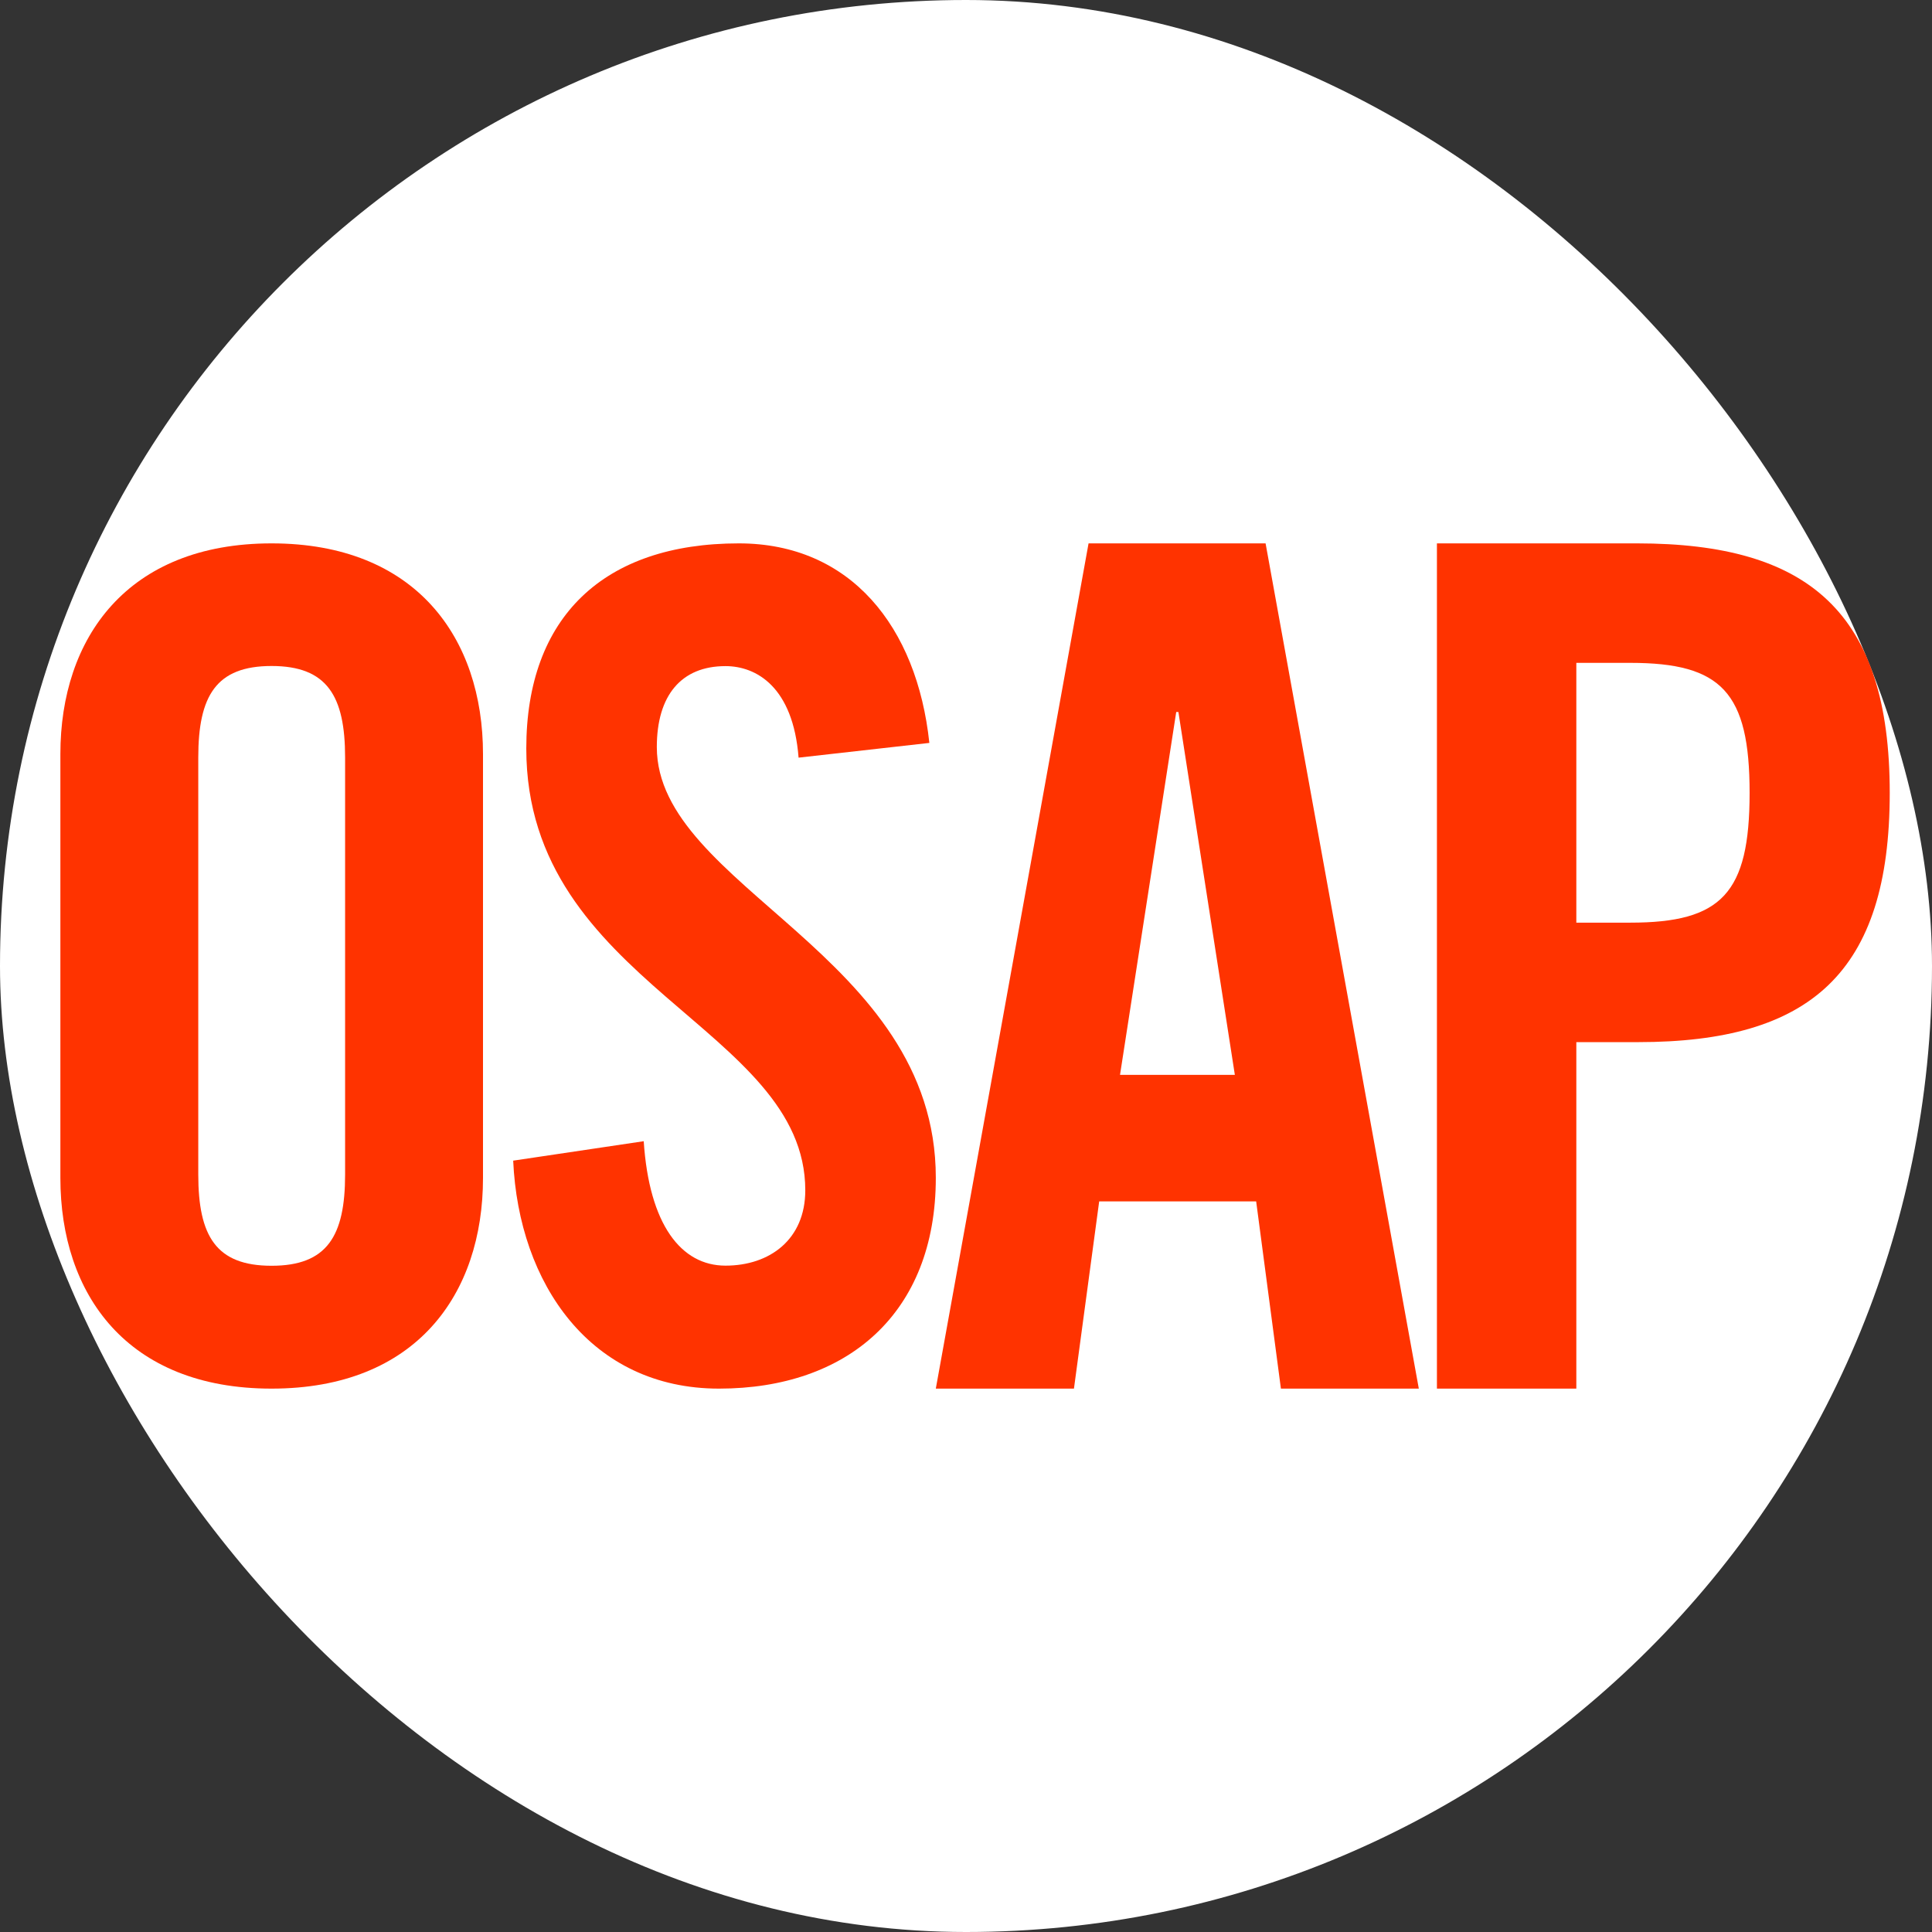
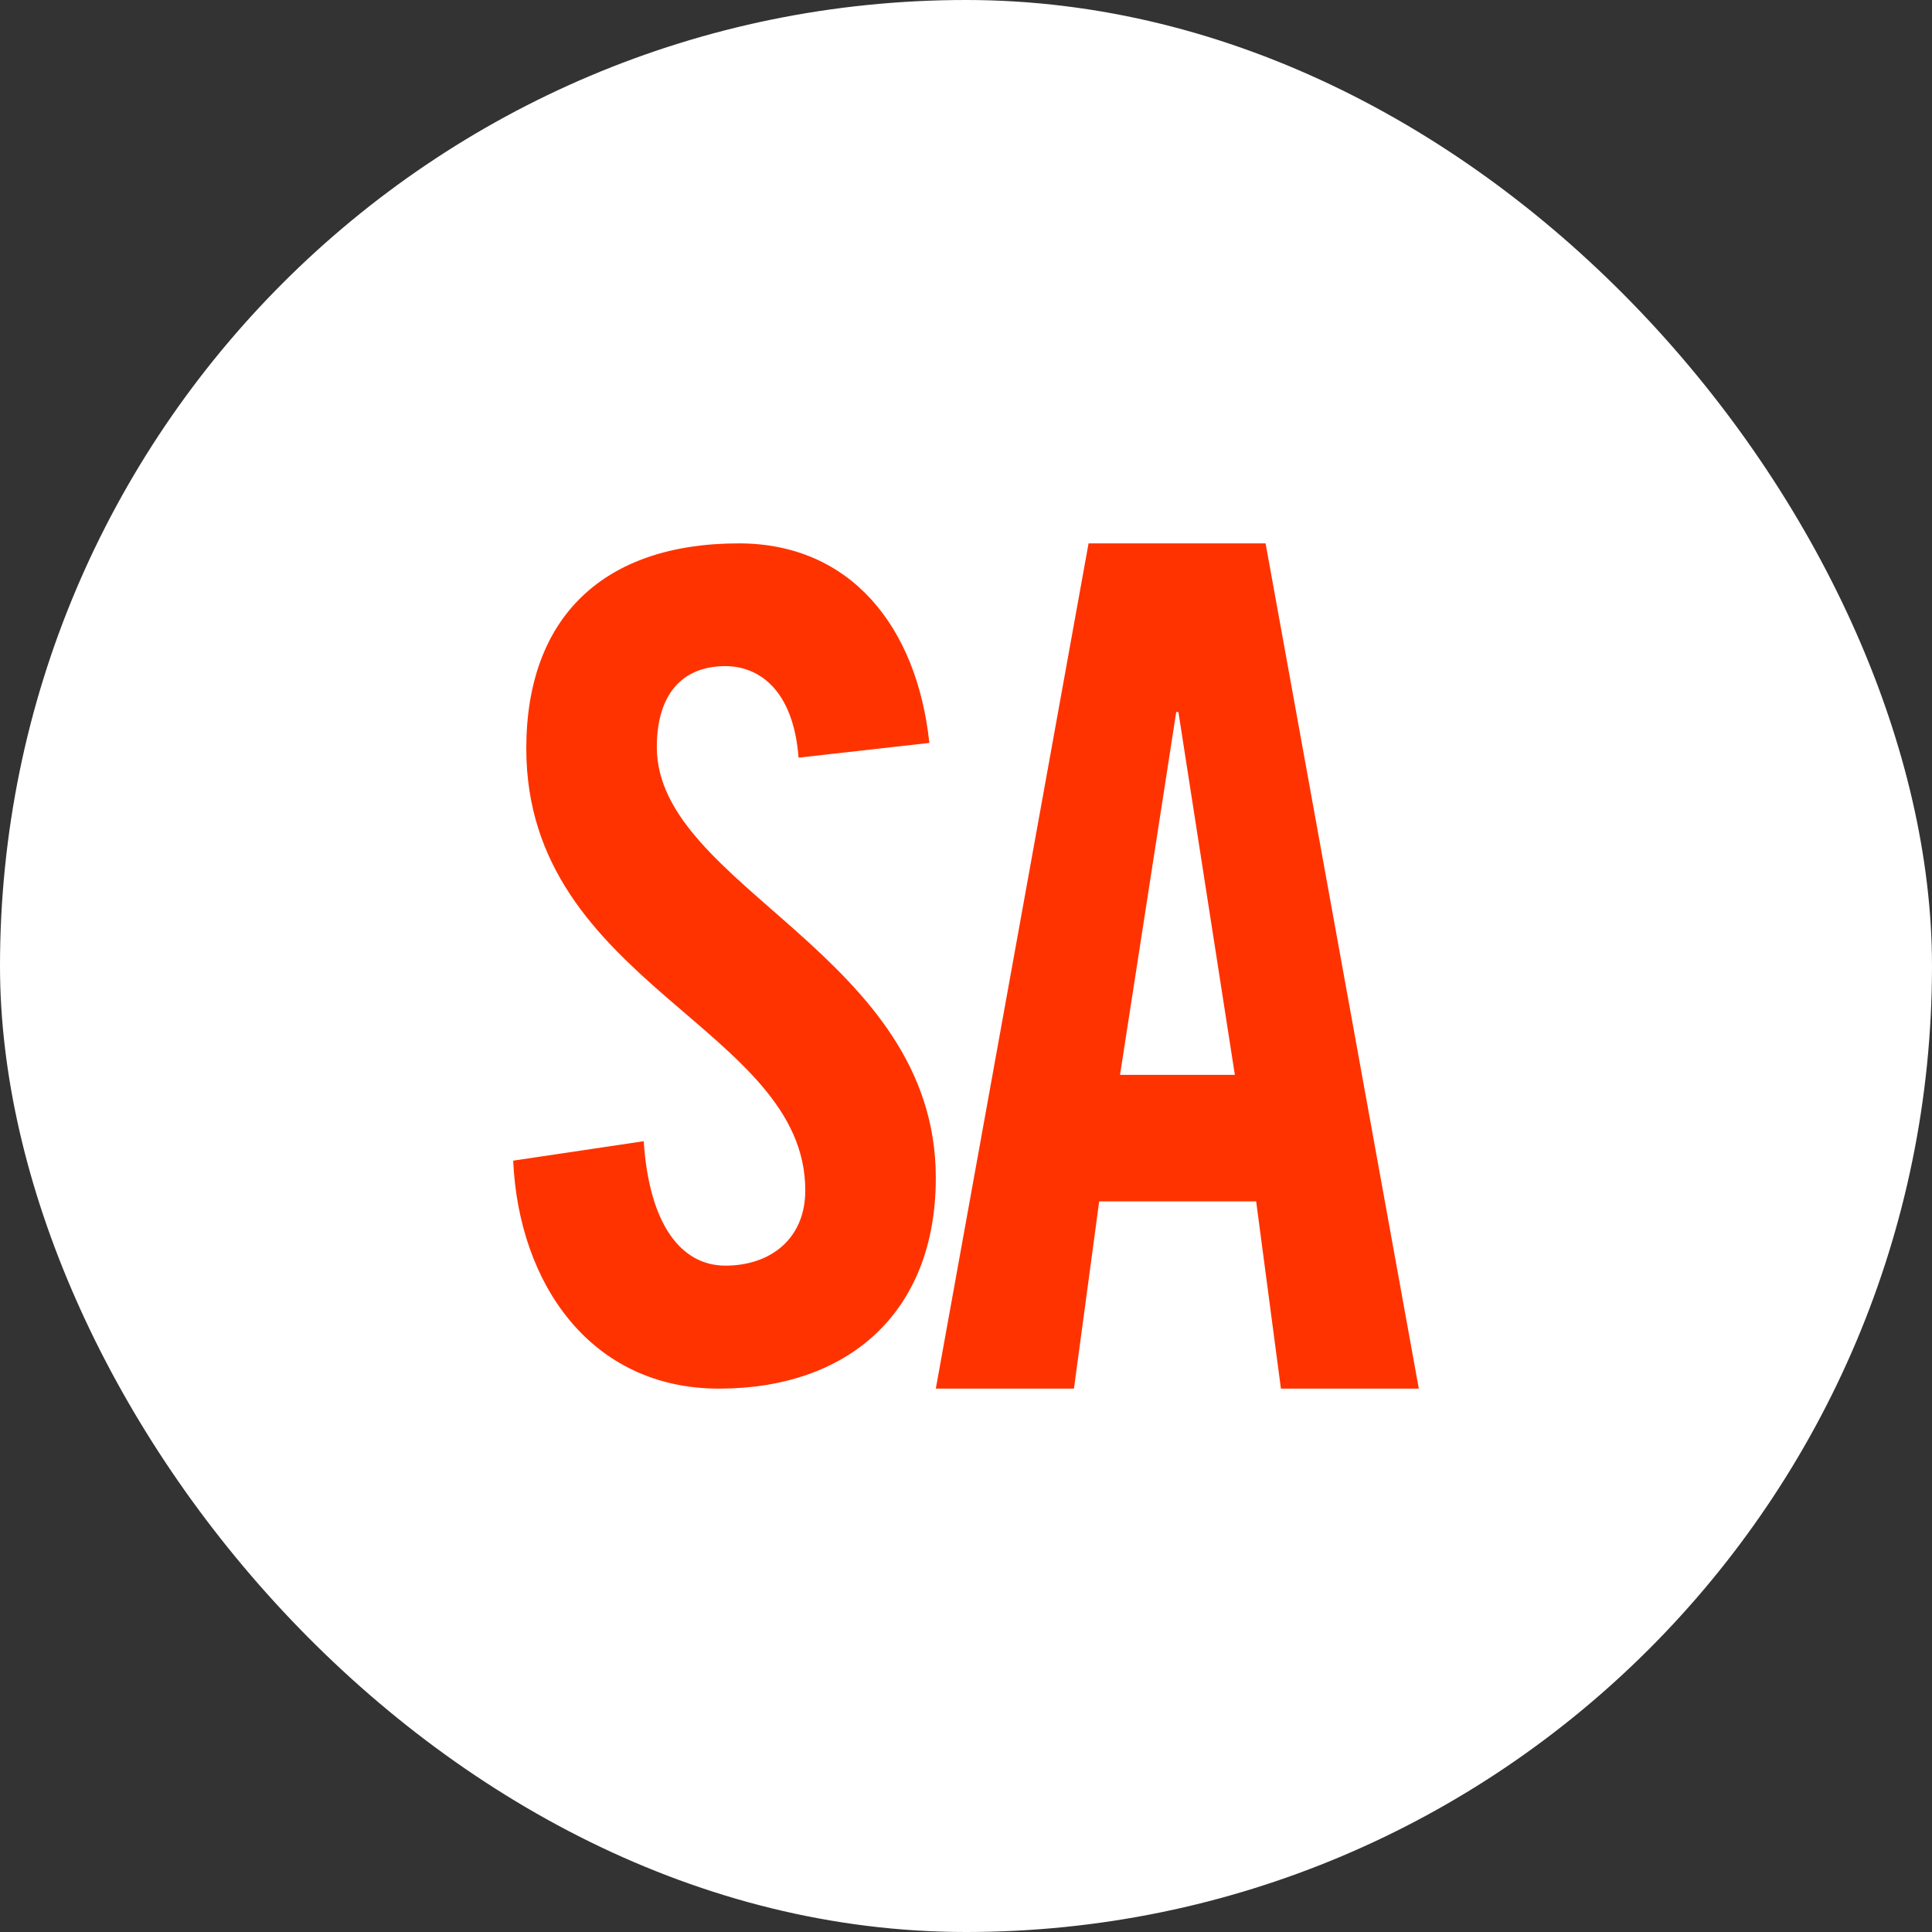
<svg xmlns="http://www.w3.org/2000/svg" width="32" height="32" viewBox="0 0 32 32" fill="none">
  <rect x="0" y="0" width="32" height="32" fill="#333333" stroke="none" />
  <rect width="32" height="32" rx="16" fill="white" />
-   <path d="M1 12.49C1 10.568 2.107 9 4.498 9C6.89 9 8 10.568 8 12.49V19.51C8 21.436 6.893 23 4.498 23C2.103 23 1 21.436 1 19.51V12.49ZM3.284 19.453C3.284 20.473 3.578 20.965 4.498 20.965C5.418 20.965 5.716 20.473 5.716 19.453V12.547C5.716 11.527 5.418 11.031 4.498 11.031C3.578 11.031 3.284 11.527 3.284 12.547V19.453Z" fill="#FF3300" />
  <path d="M13.227 12.549C13.136 11.378 12.529 11.033 12.016 11.033C11.282 11.033 10.879 11.52 10.879 12.374C10.879 14.695 15.5 15.809 15.5 19.508C15.5 21.756 14.032 23 11.909 23C9.786 23 8.591 21.264 8.5 19.224L10.662 18.902C10.753 20.285 11.282 20.963 12.016 20.963C12.75 20.963 13.338 20.529 13.338 19.715C13.338 17.016 8.717 16.301 8.717 12.398C8.717 10.22 9.999 9 12.237 9C14.087 9 15.188 10.378 15.393 12.305L13.227 12.549Z" fill="#FF3300" />
-   <path d="M23.8 23V9H27.115C29.965 9 31.3 10.148 31.3 13.132C31.3 16.117 29.981 17.261 27.131 17.261H26.109V23H23.8ZM26.109 15.282H27.003C28.514 15.282 28.979 14.798 28.979 13.132C28.979 11.467 28.514 10.979 27.003 10.979H26.109V15.282Z" fill="#FF3300" />
  <path d="M17.788 23H15.5L18.03 9H20.962L23.5 23H21.216L20.806 19.899H18.206L17.788 23ZM18.551 17.803H20.453L19.518 11.793H19.482L18.551 17.803Z" fill="#FF3300" />
</svg>